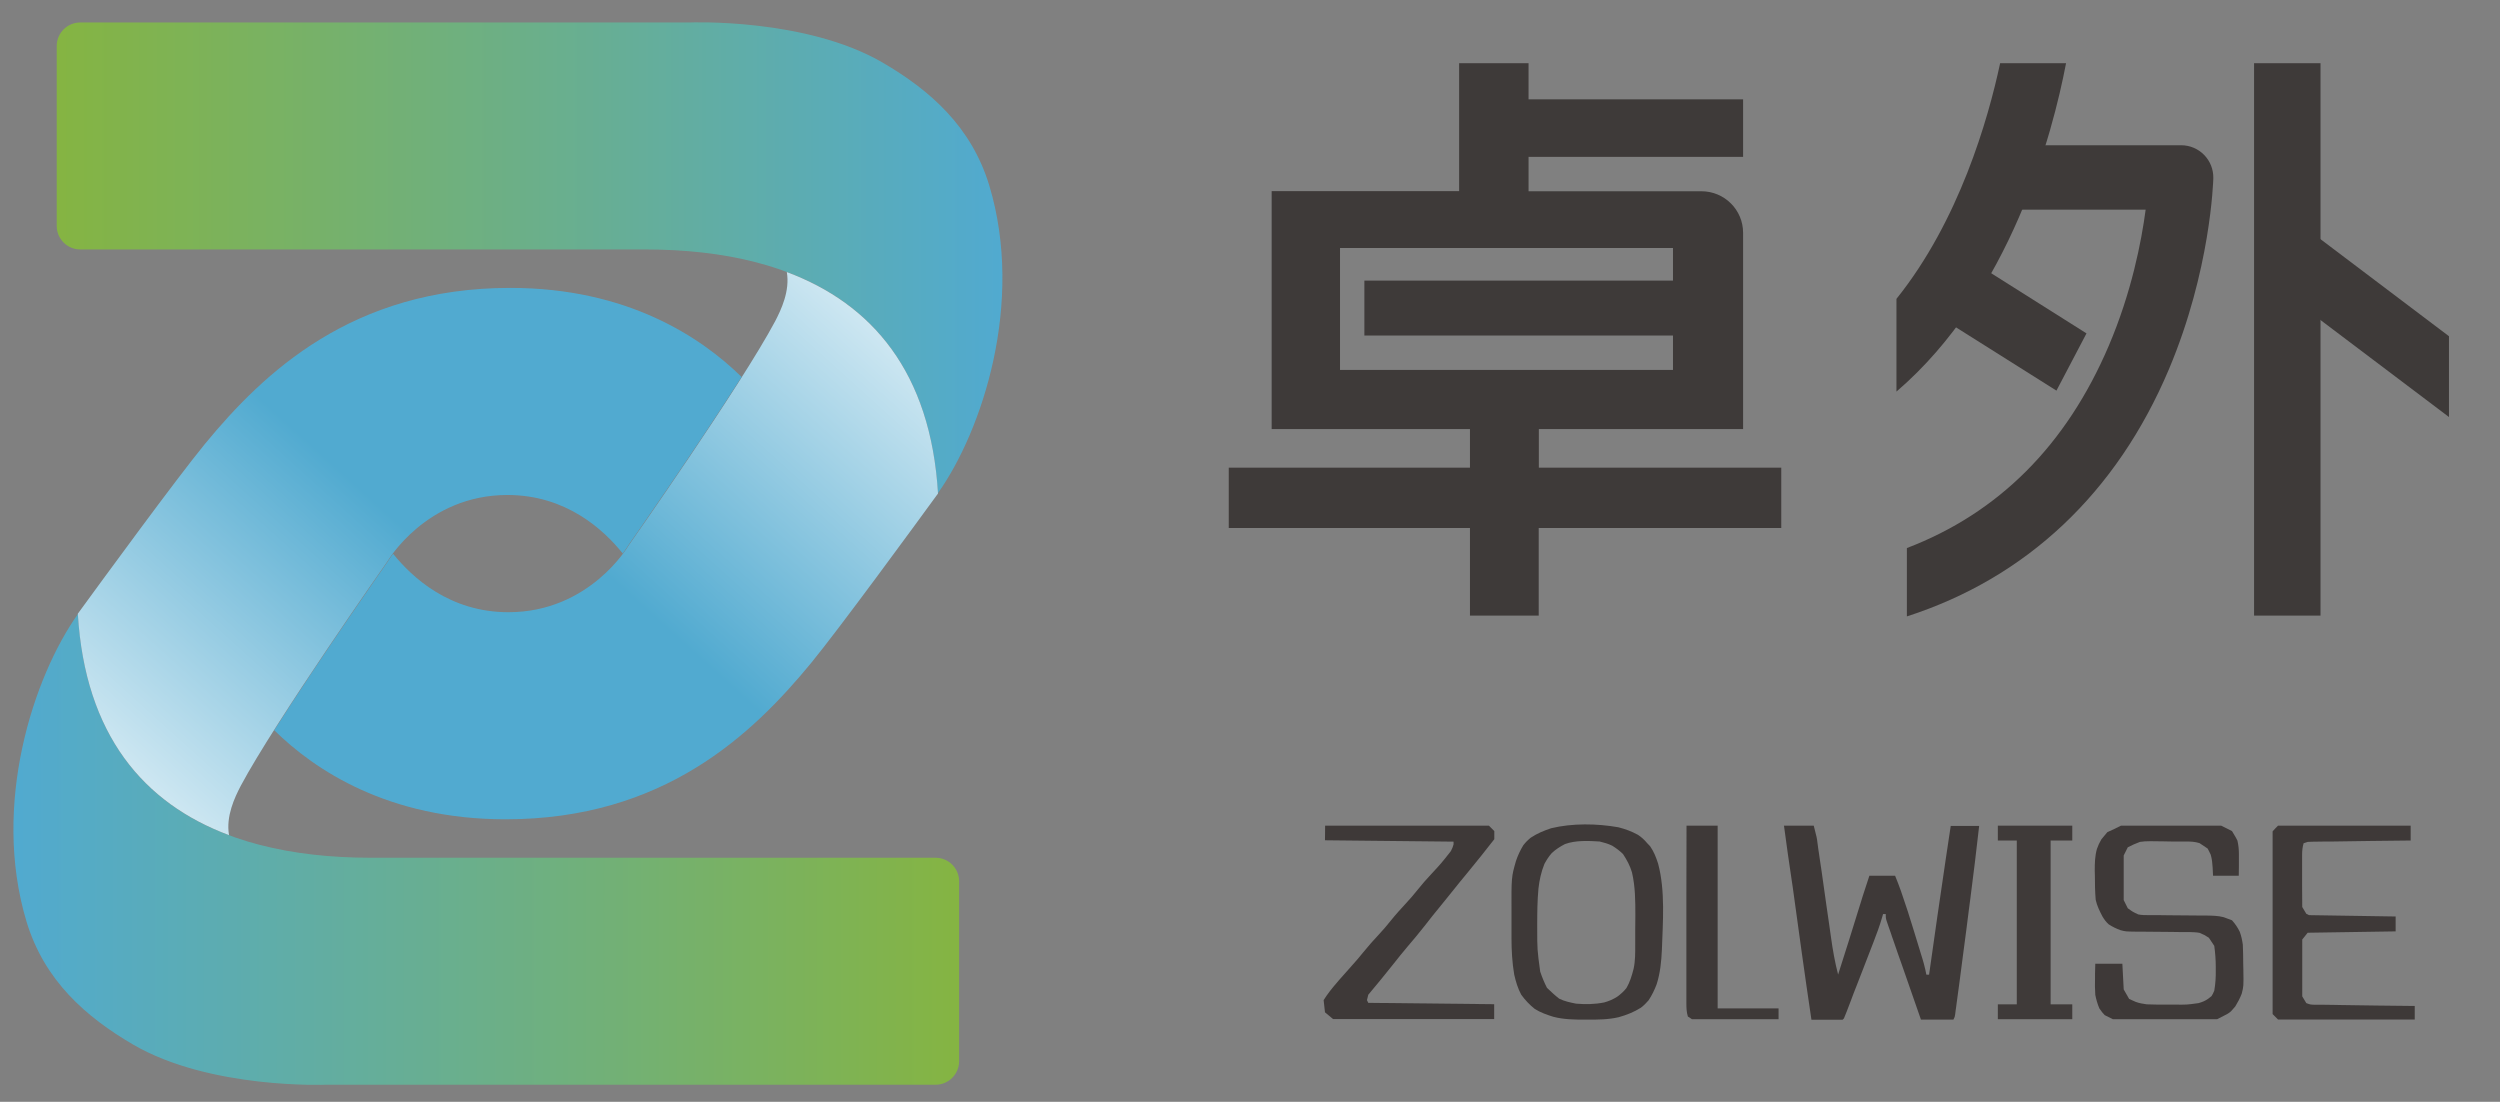
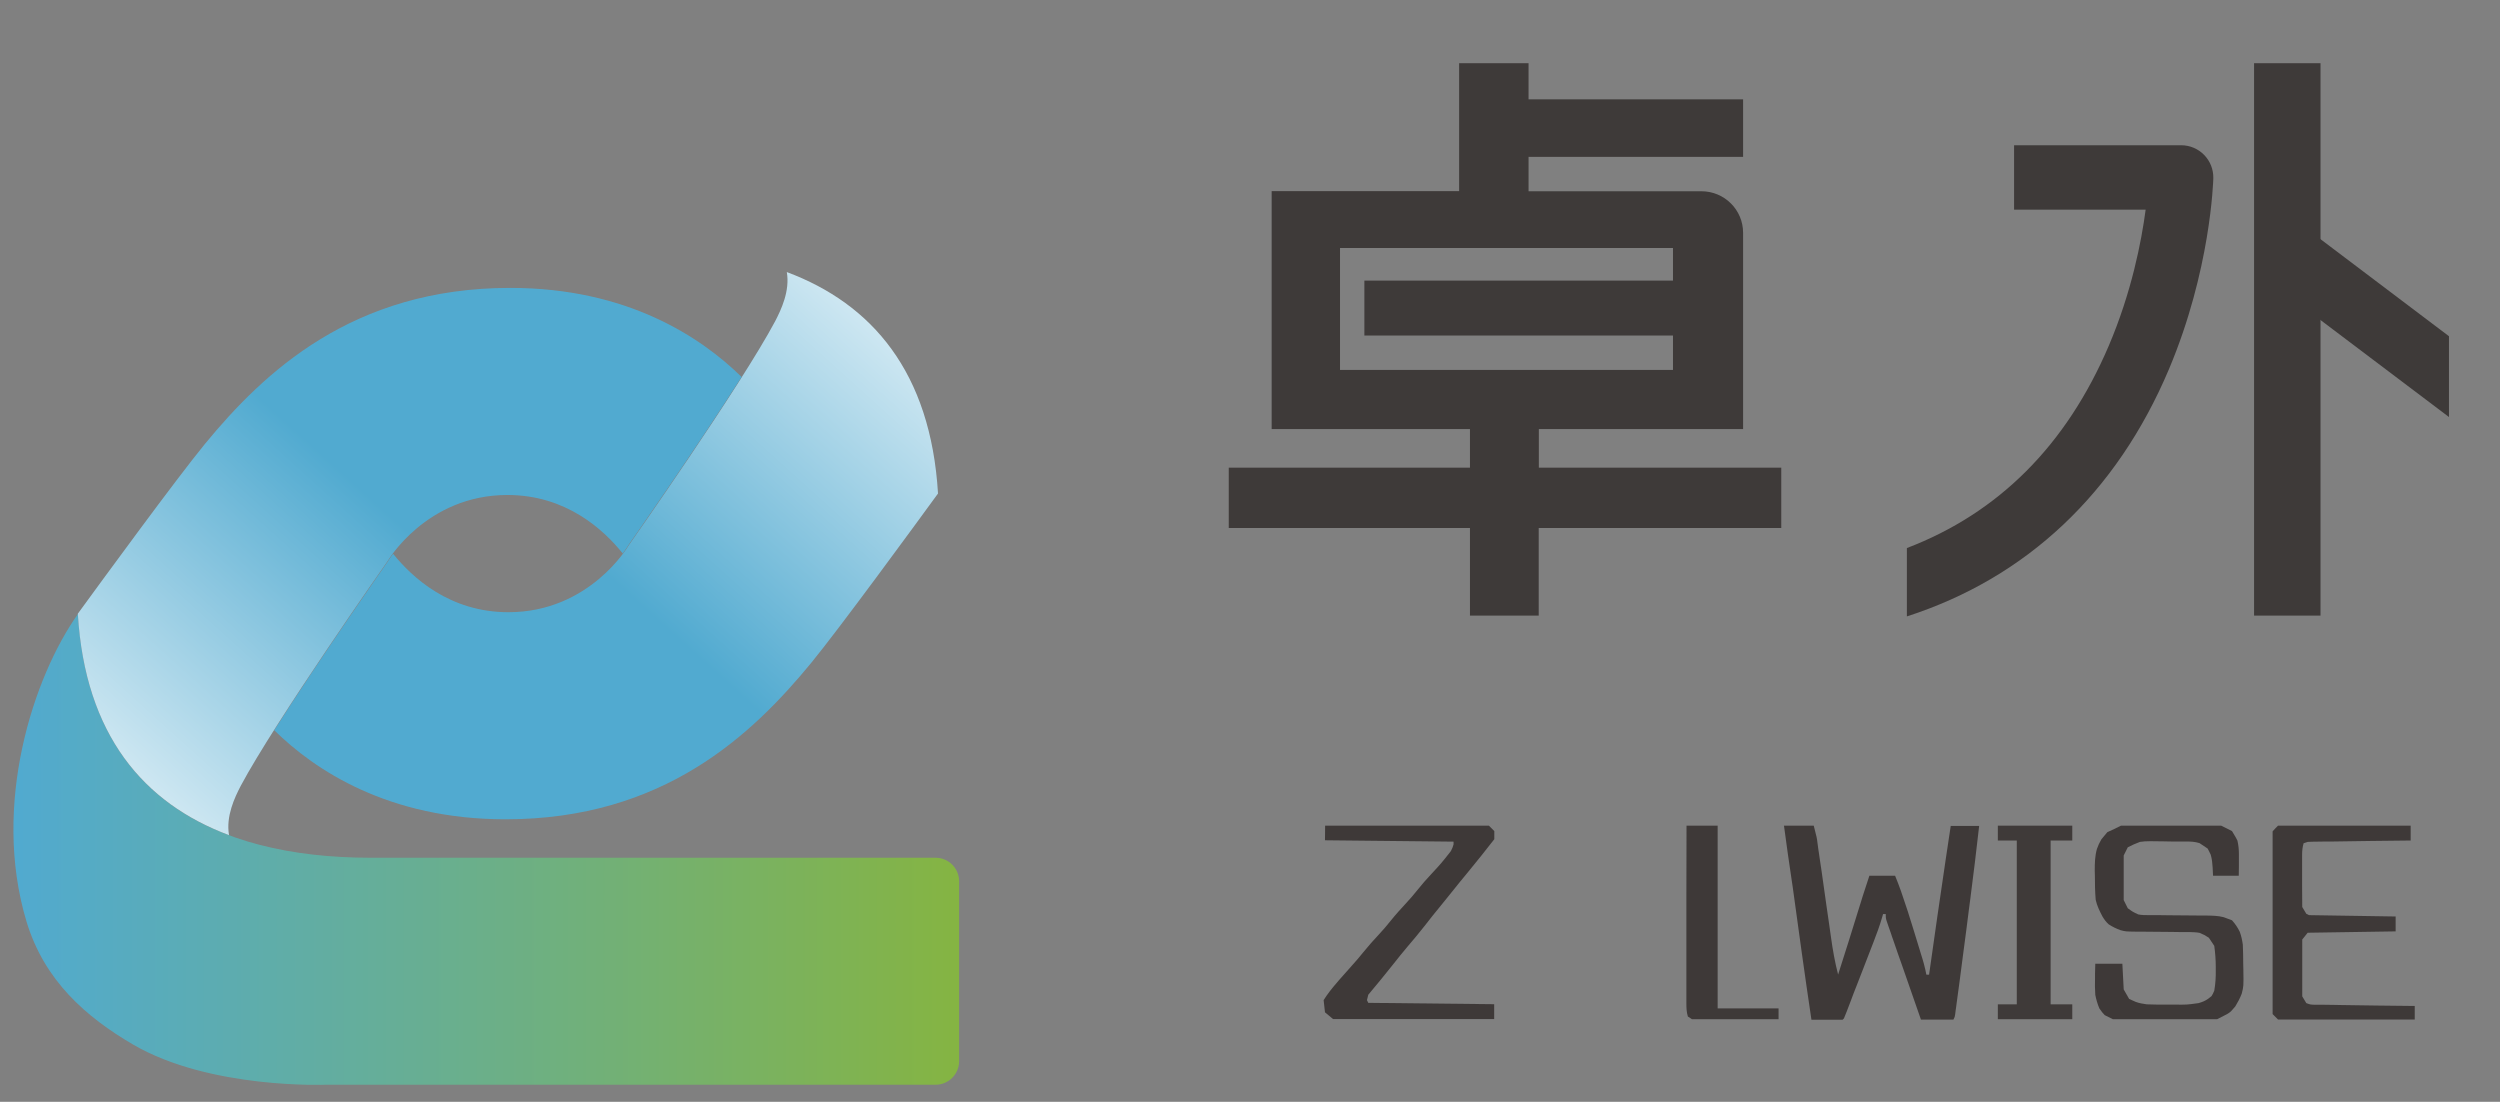
<svg xmlns="http://www.w3.org/2000/svg" xmlns:xlink="http://www.w3.org/1999/xlink" version="1.1" id="图层_1" x="0px" y="0px" viewBox="0 0 1847 814" style="enable-background:new 0 0 1847 814;" xml:space="preserve">
  <rect x="0" y="0" width="1847" height="814" fill="#808080" stroke="none" />
  <style type="text/css">
	.st0{clip-path:url(#SVGID_2_);}
	.st1{fill:#3E3938;}
	.st2{fill:#3F3A39;}
	.st3{fill:url(#SVGID_3_);}
	.st4{fill:url(#SVGID_4_);}
	.st5{fill:url(#SVGID_5_);}
	.st6{fill:url(#SVGID_6_);}
	.st7{fill:#3E3A39;}
</style>
  <desc>Created with Pixso.</desc>
  <g>
    <defs>
      <rect id="SVGID_1_" width="1847" height="814" />
    </defs>
    <clipPath id="SVGID_2_">
      <use xlink:href="#SVGID_1_" style="overflow:visible;" />
    </clipPath>
    <g class="st0">
      <path class="st1" d="M1318,610c7.3,0,14.5,0,22,0c2.3,9,2.3,9,2.7,12.3c0.1,0.7,0.2,1.5,0.3,2.2c0.1,0.8,0.2,1.6,0.3,2.4    c0.1,0.8,0.3,1.7,0.4,2.6c0.3,1.8,0.5,3.7,0.8,5.5c0.4,2.9,0.8,5.8,1.3,8.7c1.2,8.3,2.4,16.5,3.5,24.8c0.7,5.1,1.5,10.1,2.2,15.2    c0.4,2.8,0.8,5.7,1.2,8.5c1.3,9.4,2.9,18.6,5.3,27.8c5.4-16.8,10.7-33.7,15.9-50.6c0.3-0.8,0.5-1.6,0.8-2.5    c0.5-1.5,0.9-3.1,1.4-4.6c1.6-5.1,3.3-10.2,5-15.3c6.3,0,12.5,0,19,0c3.1,7.5,5.7,15,8.2,22.8c0.4,1.2,0.8,2.4,1.2,3.6    c3,9.3,5.8,18.7,8.7,28.1c0.2,0.7,0.4,1.3,0.6,2c0.6,1.8,1.1,3.7,1.7,5.5c0.3,1,0.6,2.1,0.9,3.2c0.7,2.6,1.3,5.2,1.8,7.9    c0.7,0,1.3,0,2,0c0.2-1.2,0.3-2.3,0.5-3.5c3.7-26.4,7.5-52.7,11.4-79c0.1-0.7,0.2-1.4,0.3-2.1c1.3-8.4,2.5-16.9,3.8-25.3    c6.9,0,13.9,0,21,0c-2,17.9-4.2,35.8-6.5,53.6c-0.3,2.5-0.7,5.1-1,7.6c-0.7,5.3-1.4,10.5-2,15.8c-0.8,6.1-1.6,12.1-2.4,18.2    c-0.8,5.9-1.5,11.8-2.3,17.7c-0.3,2.5-0.7,5-1,7.5c-0.4,3.4-0.9,6.9-1.4,10.3c-0.1,1-0.3,2.1-0.4,3.1c-0.2,1.4-0.2,1.4-0.4,2.8    c-0.1,0.8-0.2,1.6-0.3,2.5c-0.3,2-0.3,2-1.3,4c-7.9,0-15.8,0-24,0c-4.7-13.4-9.4-26.8-14-40.2c-0.9-2.6-1.8-5.3-2.8-7.9    c-1.3-3.8-2.6-7.5-3.9-11.3c-0.5-1.4-1-2.7-1.4-4.1c-0.7-1.9-1.3-3.8-2-5.7c-0.4-1.1-0.7-2.1-1.1-3.2c-0.8-2.6-0.8-2.6-0.8-5.6    c-0.7,0-1.3,0-2,0c-0.2,0.6-0.3,1.2-0.5,1.8c-1.9,6.6-4.2,12.9-6.7,19.3c-0.4,1-0.8,2.1-1.2,3.1c-1.3,3.3-2.5,6.5-3.8,9.8    c-0.8,2.2-1.7,4.3-2.5,6.5c-1.6,4.2-3.3,8.4-4.9,12.6c-1.5,3.8-3,7.6-4.4,11.5c-0.3,0.8-0.7,1.7-1,2.6c-0.6,1.6-1.2,3.1-1.8,4.7    c-0.7,1.8-1.4,3.5-2.1,5.2c-0.3,0.3-0.7,0.7-1,1c-7.6,0-15.2,0-23,0c-4.9-32.8-9.4-65.7-13.9-98.5c-0.2-1.1-0.3-2.2-0.5-3.3    C1321.7,637.5,1319.9,623.7,1318,610z" />
-       <path class="st1" d="M1195.7,611.2c5.1,1.3,9.7,3,14.3,5.5c2.8,1.8,4.9,3.8,7,6.3c0.7,0.7,1.4,1.4,2.1,2.2c2.8,4,4.4,8.2,5.9,12.8    c5.4,20.1,3.5,43.4,2.8,63.9c-0.4,8.5-1.2,16.8-3.8,25.1c-1.6,4.3-3.5,8.2-6,12c-1.8,2.1-3.5,3.8-5.7,5.5    c-5.1,3.2-10.6,5.4-16.4,7c-7.6,1.8-15.3,1.8-23,1.8c-0.7,0-1.4,0-2.1,0c-7.8,0-15.6-0.1-23.2-2.1c-4.8-1.5-9.4-3.1-13.7-5.8    c-3.9-3.1-7.1-6.5-10-10.5c-2.6-4.8-4-9.7-5.2-14.9c-1.5-8.9-2-17.8-2-26.8c0-1,0-2,0-3c0-2.1,0-4.2,0-6.2c0-3.1,0-6.2,0-9.4    c-0.1-26.6-0.1-26.6,3.3-38.5c1.4-4.1,3.1-7.8,5.4-11.6c1.7-2.2,3.4-3.9,5.5-5.6c4.8-3.2,9.7-5.2,15.1-7    C1161.6,608.1,1180,608.4,1195.7,611.2z M1156.2,623.6c-3.5,1.8-6.8,3.9-9.7,6.6c-2.2,2.5-3.9,5.1-5.5,8.1    c-2.4,5.9-3.7,12-4.4,18.3c-0.8,8.8-0.9,17.6-0.9,26.4c0,0.7,0,1.5,0,2.2c0,16.4,0,16.4,2.2,32.6c1.4,4.2,3,8.1,5,12    c2.9,2.8,5.8,5.5,9,8c4,2,8.1,2.8,12.5,3.7c7.1,0.6,13.8,0.5,20.8-0.9c3.6-1,6.6-2.3,9.7-4.3c2.6-1.9,4.7-3.8,6.7-6.3    c2.6-4.4,4-9.2,5.3-14.2c1.3-5.9,1.2-11.7,1.2-17.7c0-1.1,0-2.3,0-3.4c0-2.4,0-4.8,0-7.2c0-3.6,0-7.2,0.1-10.9    c0-10.9,0-21.4-2.5-32.1c-1.5-5-3.7-9.1-6.6-13.5c-2.5-2.5-5-4.3-8-6.2c-3.1-1.5-6-2.3-9.3-3.1    C1173.7,621.2,1164.1,620.7,1156.2,623.6z" />
      <path class="st1" d="M1567,610c24.4,0,48.8,0,74,0c2.6,1.3,5.3,2.6,8,4c3,5,3,5,4,7c0.8,3.4,1.1,6.6,1.1,10.1c0,1.4,0,1.4,0,2.8    c0,1.4,0,1.4,0,2.9c0,1,0,2,0,3c0,2.4,0,4.8-0.1,7.2c-6.3,0-12.5,0-19,0c-0.1-2-0.2-4-0.3-6.1c-0.2-3.3-0.5-6.2-1.4-9.4    c-0.7-1.6-1.5-3.1-2.3-4.6c-2-1.4-4-2.7-6-4c-3.4-1.1-6.7-1.2-10.3-1.2c-0.8,0-1.7,0-2.5,0c-1.3,0-1.3,0-2.6,0c-1.8,0-3.6,0-5.5,0    c-1.8,0-3.7,0-5.5-0.1c-2.7,0-5.4-0.1-8.1-0.1c-0.8,0-1.6,0-2.5,0c-2.4,0-4.6,0.1-7,0.5c-3.1,1.1-6.1,2.5-9,4c-1,2-2,4-3,6    c0,10.9,0,21.8,0,33c1,2,2,4,3,6c3.7,2.7,3.7,2.7,7.8,4.6c2.6,0.5,5.1,0.5,7.8,0.5c1.7,0,1.7,0,3.4,0c1.2,0,2.4,0,3.7,0    c2.6,0,5.2,0,7.8,0.1c4.1,0,8.2,0.1,12.2,0.1c3.9,0,7.9,0.1,11.8,0.1c1.2,0,2.4,0,3.7,0c4.3,0.1,8.4,0.1,12.6,1.2    c2.1,0.7,4.1,1.5,6.2,2.3c2.4,2.7,4.1,5.2,5.7,8.4c1.2,3.3,1.8,6.1,2.3,9.6c0.2,4.7,0.3,9.3,0.3,14c0,1.5,0,3,0.1,4.5    c0.2,12.2,0.2,12.2-1.2,17.7c-1.3,3.4-2.9,6.4-4.8,9.5c-0.5,0.6-1.1,1.2-1.6,1.8c-0.8,0.9-0.8,0.9-1.6,1.8    c-2.2,1.8-2.2,1.8-10.2,5.8c-25.4,0-50.8,0-77,0c-2-1-4-2-6-3c-1.8-1.9-1.8-1.9-4-5c-1.4-3.3-2.3-6.5-3-10    c-0.3-4.1-0.3-8.1-0.2-12.1c0-1,0-2.1,0-3.2c0-2.6,0.1-5.1,0.2-7.7c6.6,0,13.2,0,20,0c0.5,9.4,0.5,9.4,1,19c2,3.5,2,3.5,4,7    c1,0.5,2.1,0.9,3.1,1.4c0.6,0.3,1.2,0.5,1.8,0.8c2.7,1,5.3,1.4,8.1,1.8c4.7,0.2,9.4,0.2,14.1,0.2c2.2,0,4.5,0,6.7,0    c8.8,0.1,8.8,0.1,17.5-1.1c3-0.9,4.8-1.6,7.2-3.3c0.8-0.6,1.6-1.2,2.4-1.9c1-1.7,1-1.7,2-4c0.9-5.2,1.2-10.2,1.1-15.4    c0-0.7,0-1.5,0-2.3c0-5.2-0.4-10.2-1.1-15.4c-1.3-2-2.6-4-4-6c-3.3-2.1-3.3-2.1-6.8-3.6c-2.5-0.5-4.9-0.5-7.4-0.6    c-1.6,0-1.6,0-3.2,0c-1.1,0-2.3,0-3.4,0c-2.4,0-4.8-0.1-7.2-0.1c-3.8,0-7.6-0.1-11.4-0.1c-3.7,0-7.3-0.1-11-0.1    c-1.1,0-2.3,0-3.4,0c-7.7-0.1-7.7-0.1-11.5-1.1c-3.1-1.1-5.9-2.5-8.7-4.3c-2-1.8-3.2-3.5-4.6-5.8c-2.1-4-4-7.8-5-12.3    c-0.5-5.9-0.6-11.8-0.6-17.8c0-1.2,0-2.4-0.1-3.7c0-5.6,0.1-10.7,1.6-16.1c0.9-2.6,1.9-4.7,3.3-7.1c1.5-1.8,2.9-3.5,4.4-5.3    C1560.3,613.3,1563.6,611.7,1567,610z" />
      <path class="st1" d="M979,610c39.9,0,79.9,0,121,0c1.3,1.3,2.6,2.6,4,4c0,2,0,4,0,6c-6.5,8.4-13.2,16.7-20,25    c-3.7,4.4-7.3,8.9-10.9,13.4c-2.8,3.5-5.6,6.9-8.4,10.4c-4.2,5.1-8.3,10.2-12.3,15.4c-4,5.1-8.1,10-12.3,14.9    c-3.7,4.4-7.3,8.8-10.8,13.3c-6,7.6-12.2,15.1-18.4,22.5c-0.5,2-0.5,2-1,4c0.3,0.7,0.7,1.3,1,2c46,0.5,46,0.5,93,1    c0,3.6,0,7.3,0,11c-39.3,0-78.5,0-119,0c-3-2.5-3-2.5-6-5c-0.3-3-0.7-5.9-1-9c2.9-4.6,6.1-8.7,9.7-12.8c0.5-0.6,1.1-1.2,1.6-1.9    c3.1-3.6,6.2-7.1,9.4-10.6c3-3.3,5.9-6.7,8.7-10.2c3.7-4.5,7.5-8.9,11.5-13.1c3-3.2,5.8-6.5,8.6-10c3.6-4.5,7.5-8.8,11.4-13    c3-3.2,5.8-6.5,8.6-10c3.2-4,6.5-7.8,10-11.5c7.6-8.2,7.6-8.2,14.5-17c1.3-2.6,1.3-2.6,2-5c0-0.7,0-1.3,0-2    c-31.3-0.3-62.7-0.7-95-1C979,617.4,979,613.7,979,610z" />
      <path class="st1" d="M1683,610c32.3,0,64.7,0,98,0c0,3.6,0,7.3,0,11c-1.4,0-1.4,0-2.9,0c-8.9,0.1-17.8,0.2-26.7,0.3    c-4.6,0.1-9.2,0.1-13.7,0.2c-4.4,0-8.8,0.1-13.3,0.2c-1.7,0-3.4,0-5.1,0c-2.4,0-4.7,0.1-7.1,0.1c-1,0-1,0-2.1,0    c-1.7,0-3.5,0.1-5.2,0.2c-1,0.3-2,0.7-3,1c-0.8,2.9-1.1,5.4-1.1,8.4c0,1.3,0,1.3,0,2.6c0,0.9,0,1.8,0,2.8c0,1.4,0,1.4,0,2.9    c0,3,0,6,0,9.1c0,2,0,4.1,0,6.2c0,5,0,10.1,0.1,15.1c1.5,2.5,1.5,2.5,3,5c0.7,0.3,1.3,0.7,2,1c31.7,0.5,31.7,0.5,64,1    c0,3.6,0,7.3,0,11c-21.4,0.3-42.9,0.7-65,1c-1.3,1.7-2.6,3.3-4,5c0,13.9,0,27.7,0,42c1,1.7,2,3.3,3,5c3,1.1,3,1.1,6.3,1.2    c1.4,0,2.8,0,4.1,0c0.8,0,1.5,0,2.3,0c2.5,0,5,0.1,7.5,0.1c1.7,0,3.4,0,5.2,0.1c4.5,0.1,9.1,0.1,13.6,0.2c4.6,0,9.3,0.1,13.9,0.2    c9.1,0.1,18.2,0.2,27.2,0.3c0,3.3,0,6.6,0,10c-33.3,0-66.7,0-101,0c-1.3-1.3-2.6-2.6-4-4c0-44.5,0-89.1,0-135    C1680.3,612.7,1681.6,611.4,1683,610z" />
      <path class="st2" d="M1476,610c18.2,0,36.3,0,55,0c0,3.6,0,7.3,0,11c-5.3,0-10.6,0-16,0c0,39.9,0,79.9,0,121c5.3,0,10.6,0,16,0    c0,3.6,0,7.3,0,11c-18.2,0-36.3,0-55,0c0-3.6,0-7.3,0-11c4.6,0,9.2,0,14,0c0-39.9,0-79.9,0-121c-4.6,0-9.2,0-14,0    C1476,617.4,1476,613.7,1476,610z" />
      <path class="st1" d="M1246,610c7.6,0,15.2,0,23,0c0,44.5,0,89.1,0,135c14.8,0,29.7,0,45,0c0,2.6,0,5.3,0,8c-21.1,0-42.2,0-64,0    c-1-0.7-2-1.3-3-2c-1-3.3-1.1-6.3-1.1-9.7c0-1.2,0-2.3,0-3.5c0-1.3,0-2.5,0-3.8c0-1.4,0-2.7,0-4.1c0-3.7,0-7.3,0-11    c0-3.8,0-7.7,0-11.5c0-7.3,0-14.5,0-21.8c0-8.3,0-16.5,0-24.8C1246,644,1246,627,1246,610z" />
    </g>
    <g class="st0">
      <g>
        <linearGradient id="SVGID_3_" gradientUnits="userSpaceOnUse" x1="52.995" y1="-4132.409" x2="751.72" y2="-4132.409" gradientTransform="matrix(1 0 0 1 -11.124 4322.886)">
          <stop offset="0" style="stop-color:#85B442" />
          <stop offset="1" style="stop-color:#51AAD0" />
        </linearGradient>
-         <path class="st3" d="M692.9,364.4c32.7-46,64.1-140.7,38-227.3c-13.2-43.6-43.8-70.4-78.7-90.8c-56.9-33.2-142.6-29.7-142.6-29.7     H59.3c-9.6,0-17.4,7.8-17.4,17.4v132.9c0,9.6,7.8,17.4,17.4,17.4H477C592.6,184.4,685,231.1,692.9,364.4z" />
        <g>
          <linearGradient id="SVGID_4_" gradientUnits="userSpaceOnUse" x1="303.688" y1="606.161" x2="712.49" y2="152.924">
            <stop offset="0.379" style="stop-color:#51AAD0" />
            <stop offset="0.994" style="stop-color:#FFFFFF" />
          </linearGradient>
          <path class="st4" d="M581.3,201c2.4,14-4.2,27.8-8.6,36.3c-25.2,47.4-108.4,165.9-108.4,165.9s-28.6,49.1-88.7,49.1      c-43.4,0-71-25.6-85.2-43.2c-2.7,3.6-4,5.9-4,5.9s-49.5,70.5-83.8,124.5c29.9,29.4,84.3,65.8,170.9,65.8      c116.8,0,182.3-62.7,225.6-115.3c21.1-25.7,76.7-101.8,93.9-125.4C687.6,274.9,644.2,224.5,581.3,201z" />
        </g>
      </g>
      <g>
        <linearGradient id="SVGID_5_" gradientUnits="userSpaceOnUse" x1="-12715.606" y1="-3708.992" x2="-12016.884" y2="-3708.992" gradientTransform="matrix(-1 0 0 -1 -12006.973 -3081.469)">
          <stop offset="0" style="stop-color:#85B442" />
          <stop offset="1" style="stop-color:#51AAD0" />
        </linearGradient>
        <path class="st5" d="M57.6,453.6c-32.7,46-64.1,140.7-38,227.3c13.2,43.6,43.8,70.4,78.7,90.8c56.9,33.2,142.6,29.7,142.6,29.7     h450.3c9.6,0,17.4-7.8,17.4-17.4V651.1c0-9.6-7.8-17.4-17.4-17.4H273.5C157.9,633.6,65.5,586.9,57.6,453.6z" />
        <g>
          <linearGradient id="SVGID_6_" gradientUnits="userSpaceOnUse" x1="-12464.917" y1="1029.576" x2="-12056.115" y2="576.339" gradientTransform="matrix(-1 0 0 -1 -12018.097 1241.417)">
            <stop offset="0.379" style="stop-color:#51AAD0" />
            <stop offset="0.994" style="stop-color:#FFFFFF" />
          </linearGradient>
          <path class="st6" d="M169.2,617c-2.4-14,4.2-27.8,8.6-36.3c25.2-47.4,108.4-165.9,108.4-165.9s28.6-49.1,88.7-49.1      c43.4,0,71,25.6,85.2,43.2c2.7-3.6,4-5.9,4-5.9s49.5-70.5,83.8-124.5c-29.9-29.3-84.3-65.8-170.9-65.8      c-116.8,0-182.3,62.7-225.6,115.3c-21.1,25.7-76.7,101.8-93.9,125.4C62.9,543.1,106.3,593.5,169.2,617z" />
        </g>
      </g>
      <path class="st7" d="M1136.9,345.5V317h150.9V172c0-17-13.8-30.7-30.8-30.7h-127.7v-25.4h158.5V73.4h-158.5V46.7H1078v94.5H939.5    V317H1086v28.5H907.8v44.6H1086v64.7h50.8v-64.7H1316v-44.6H1136.9z M990,273.3v-90.1H1236v24.1h-228v40.6h228v25.4H990z" />
      <g>
        <path class="st7" d="M1714.4,46.7v408.1h-49.1V46.7H1714.4z" />
        <polygon class="st7" points="1809.3,248.4 1698.1,164.4 1669.3,202.4 1809.3,308.1    " />
-         <polygon class="st7" points="1541.5,246.3 1461,195.5 1435.5,235.8 1519.3,288.6    " />
-         <path class="st7" d="M1477.7,46.7c-8.9,41.6-30.3,116.4-76.6,174.1v68.5C1485.4,217,1516.4,99,1526.4,46.7H1477.7z" />
        <path class="st7" d="M1488,107.2v47.7h97.2c-3.1,23.5-10.4,61.1-27.3,100.7c-31.3,73.3-81.3,123.4-149.1,149.3v50.5     c88.4-28.5,155-91.2,193.6-182.6c30.8-73.1,32.7-138.4,32.8-141.1l0,0c0.3-13.4-10.4-24.4-23.8-24.4H1488z" />
      </g>
    </g>
  </g>
</svg>